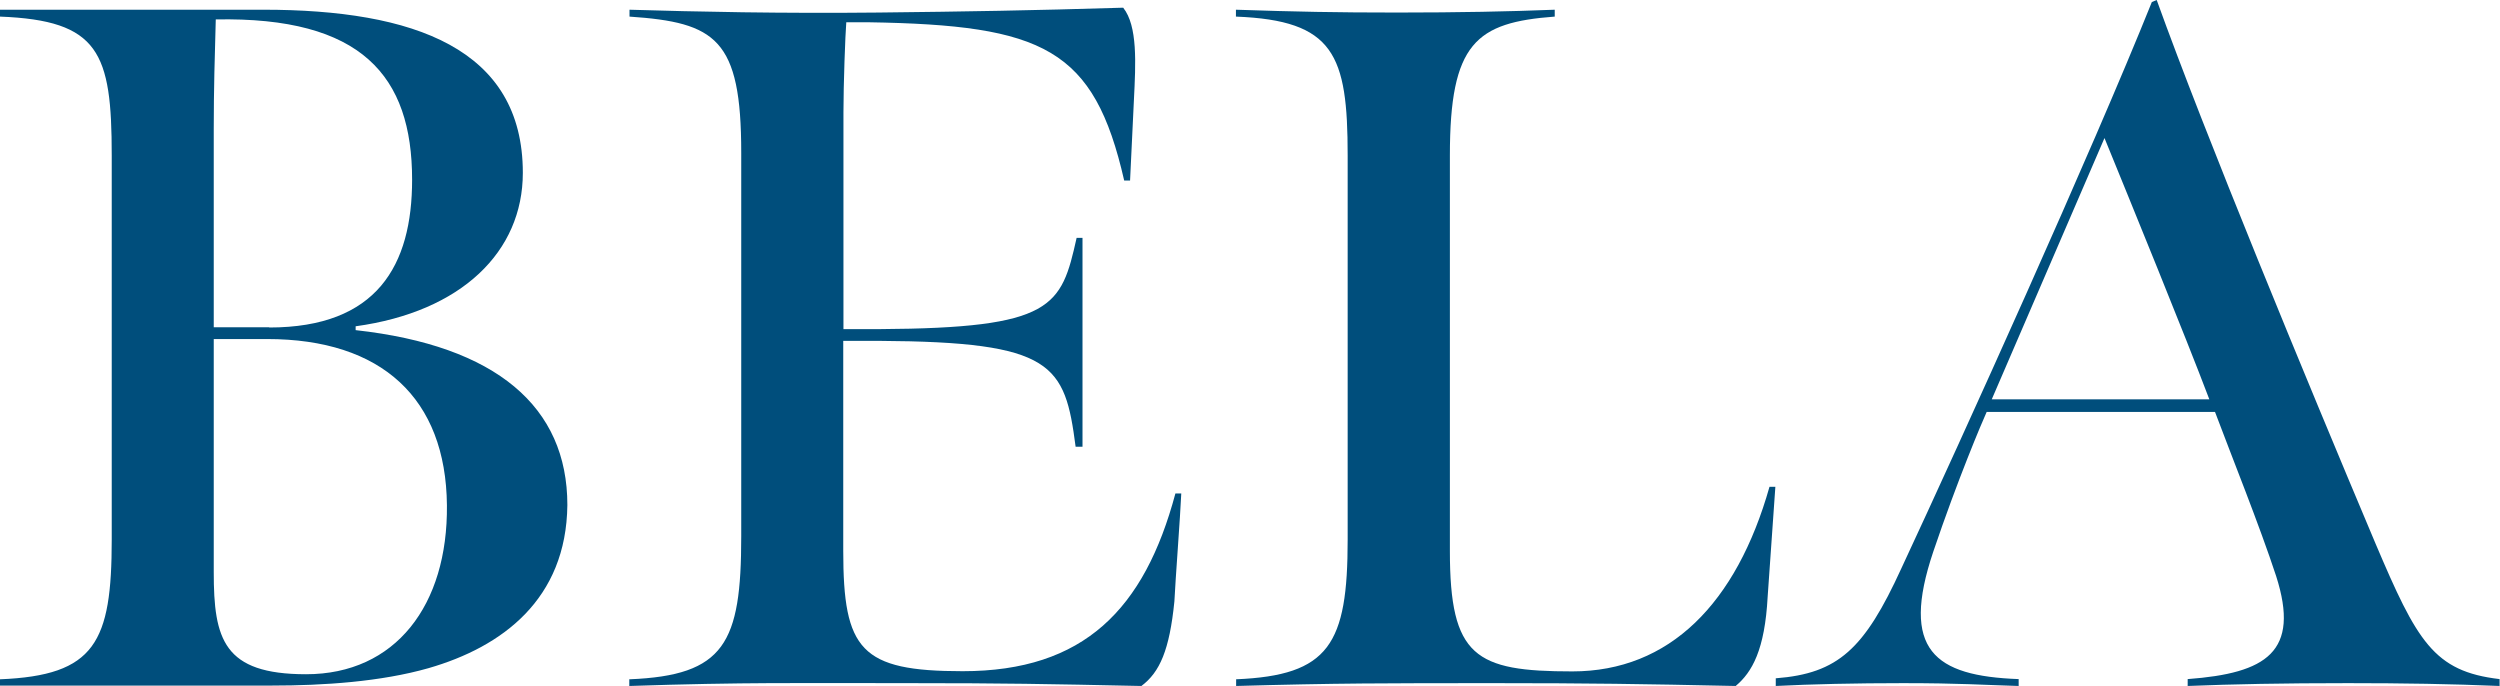
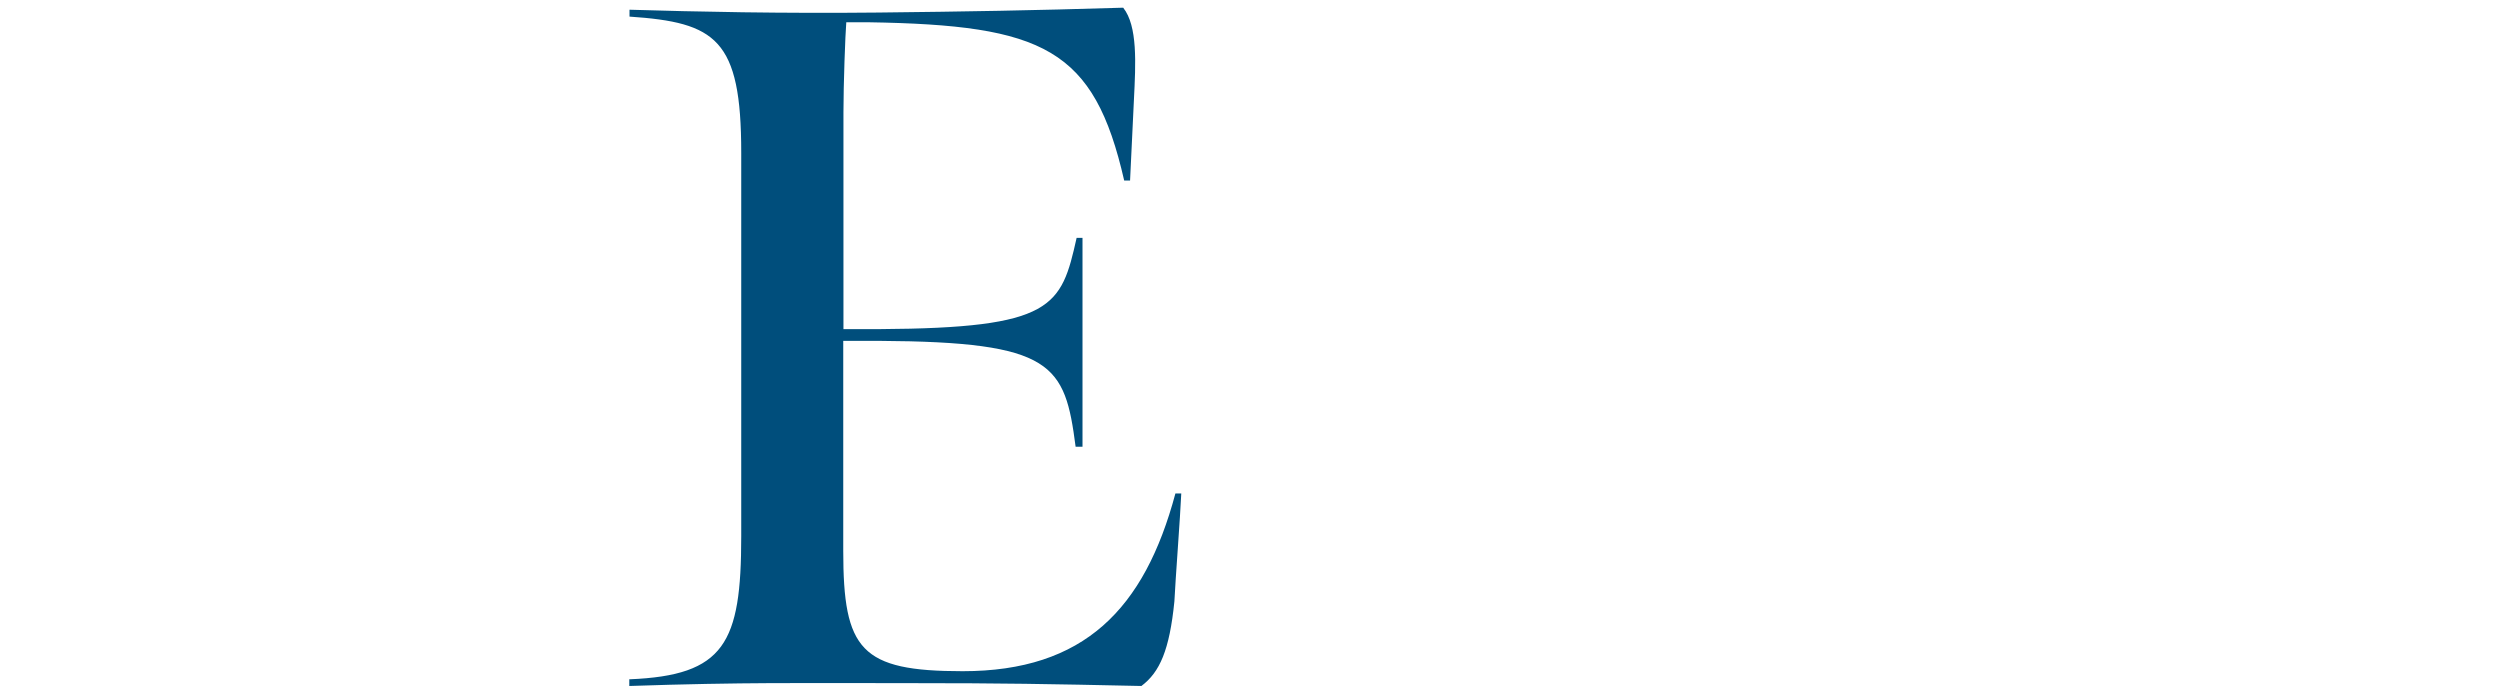
<svg xmlns="http://www.w3.org/2000/svg" viewBox="0 0 123.51 33.89" data-name="Layer 1" id="Layer_1">
  <defs>
    <style>
      .cls-1 {
        fill: #004e7c;
      }
    </style>
  </defs>
-   <path d="M0,33.56c4.7-.19,5.52-1.82,5.52-6.91V7.68C5.52,2.59,4.9,1.01,0,.82v-.34h13.01c7.44,0,12.82,1.92,12.82,8.06,0,3.89-3.02,6.86-8.26,7.58v.19c6.96.77,10.46,3.79,10.46,8.64-.05,4.66-3.22,7.01-6.86,8.06-2.35.67-5.18.86-7.73.86H0v-.34ZM13.3,16.18c5.33,0,7.06-3.07,7.06-7.3,0-5.14-2.5-8.06-9.7-7.92-.05,1.82-.1,3.41-.1,5.42v9.79h2.74ZM22.08,24.96c-.05-5.28-3.22-8.21-8.88-8.21h-2.64v11.52c0,3.31.48,5.04,4.56,5.04,4.42,0,7.01-3.41,6.96-8.35Z" class="cls-1" />
  <path d="M31.1,33.56c4.7-.19,5.52-1.78,5.52-7.06V7.54c0-5.62-1.25-6.43-5.52-6.72v-.34c3.31.1,7.49.19,12.29.14,4.46-.05,7.44-.1,12.1-.24.72.91.62,2.74.53,4.56l-.19,3.98h-.29c-1.49-6.53-3.98-7.68-12.63-7.82h-1.1c-.05.62-.14,3.07-.14,4.46v10.7h1.78c8.59-.05,8.98-1.1,9.74-4.51h.29v10.32h-.34c-.53-4.08-1.1-5.18-9.7-5.23h-1.78v10.37c0,4.9.86,5.95,5.9,5.95,6,0,8.98-3.07,10.51-8.78h.29c-.05,1.15-.29,4.27-.34,5.33-.24,2.4-.72,3.5-1.63,4.18-4.66-.1-6.86-.14-11.38-.14-5.47,0-8.26-.05-13.92.14v-.34Z" class="cls-1" />
-   <path d="M61.06,33.56c4.61-.19,5.52-1.73,5.52-6.91V7.68c0-4.99-.67-6.67-5.52-6.86v-.34c2.98.1,4.94.14,7.97.14s5.52-.05,7.78-.14v.34c-3.89.29-5.18,1.3-5.18,6.86v19.54c0,5.23,1.25,5.95,6.05,5.95s8.11-3.36,9.74-9.12h.29l-.38,5.42c-.14,2.64-.77,3.74-1.58,4.42-4.61-.1-7.34-.14-11.86-.14-5.42,0-7.87,0-12.82.14v-.34Z" class="cls-1" />
-   <path d="M87.74,33.51c3.07-.24,4.37-1.44,6.19-5.42,3.02-6.48,9.41-20.59,12.38-27.99l.24-.1c2.4,6.67,7.3,18.53,10.8,26.83,2.06,4.85,2.88,6.34,6.14,6.72v.34c-2.35-.1-4.8-.14-7.49-.14-3.17,0-5.71.05-7.92.14v-.34c3.89-.29,5.57-1.34,4.37-5.09-.82-2.5-2.21-5.95-3.02-8.11h-11.28c-.24.53-1.44,3.36-2.64,6.91-1.63,4.85.05,6.14,4.22,6.29v.34c-1.73-.05-2.93-.14-5.71-.14-2.3,0-4.56.05-6.29.14v-.38ZM109.15,19.73c-1.2-3.17-3.89-9.75-5.18-12.91l-5.57,12.91h10.75Z" class="cls-1" />
</svg>